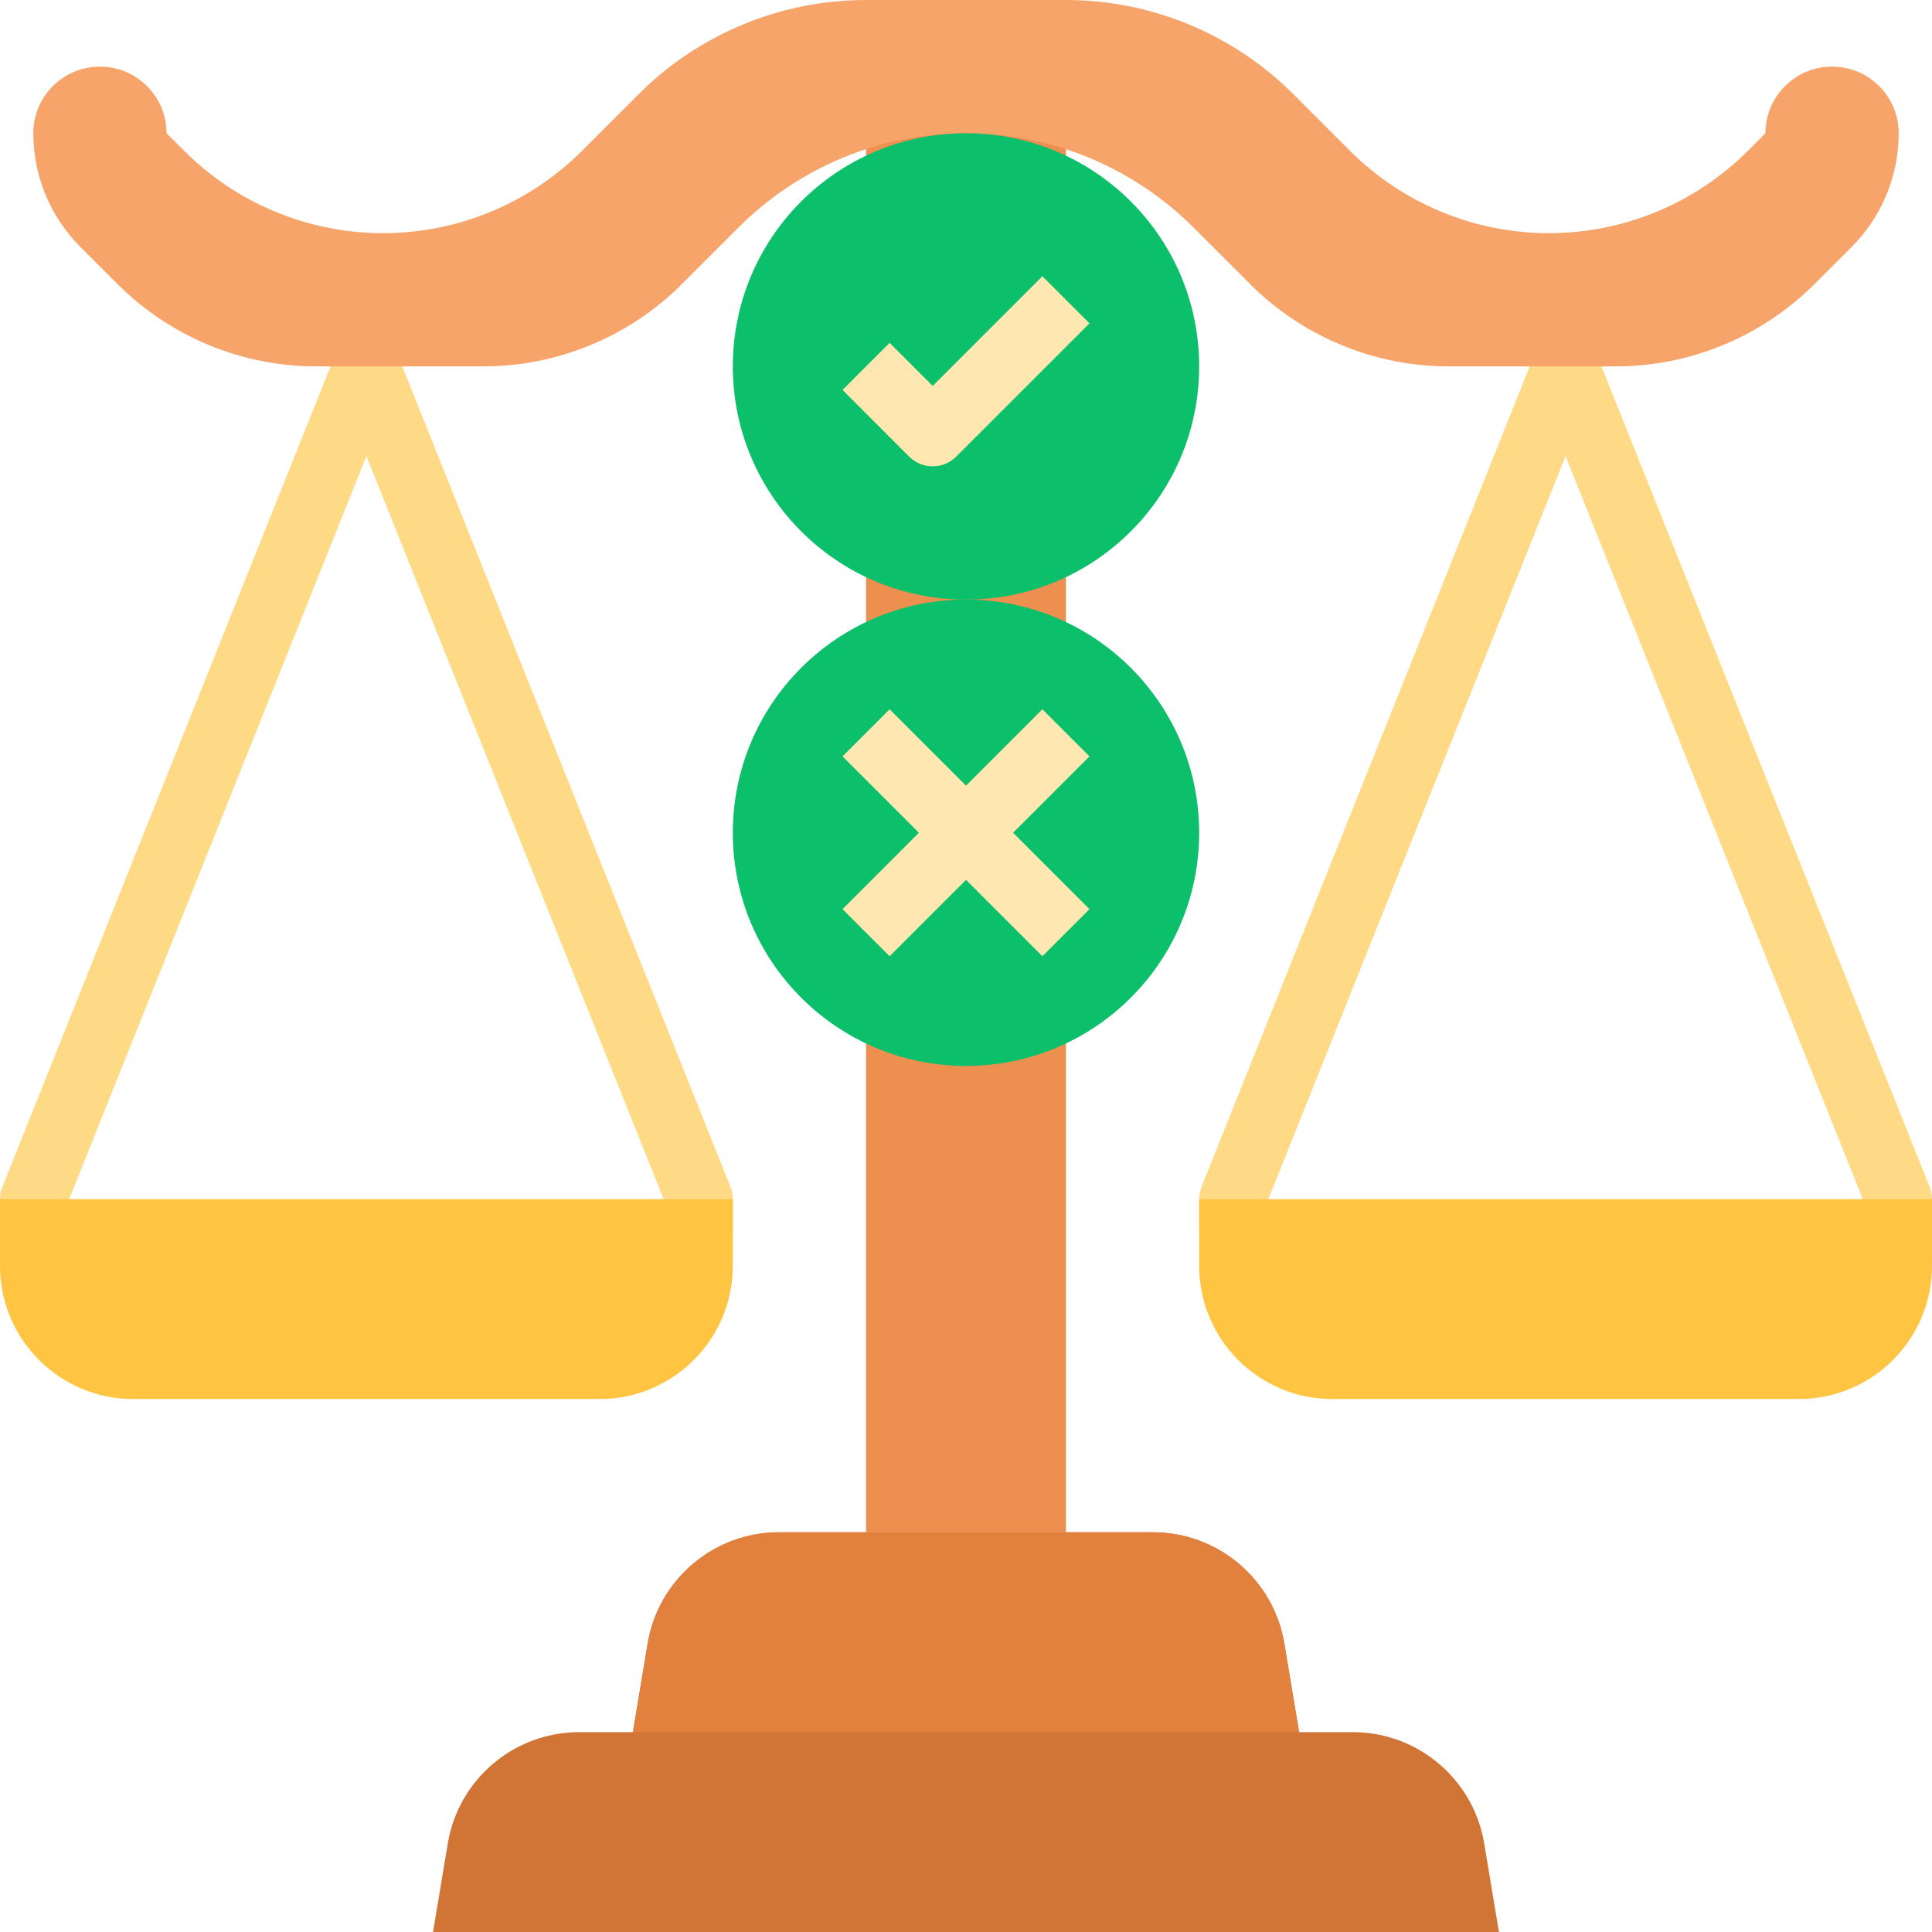
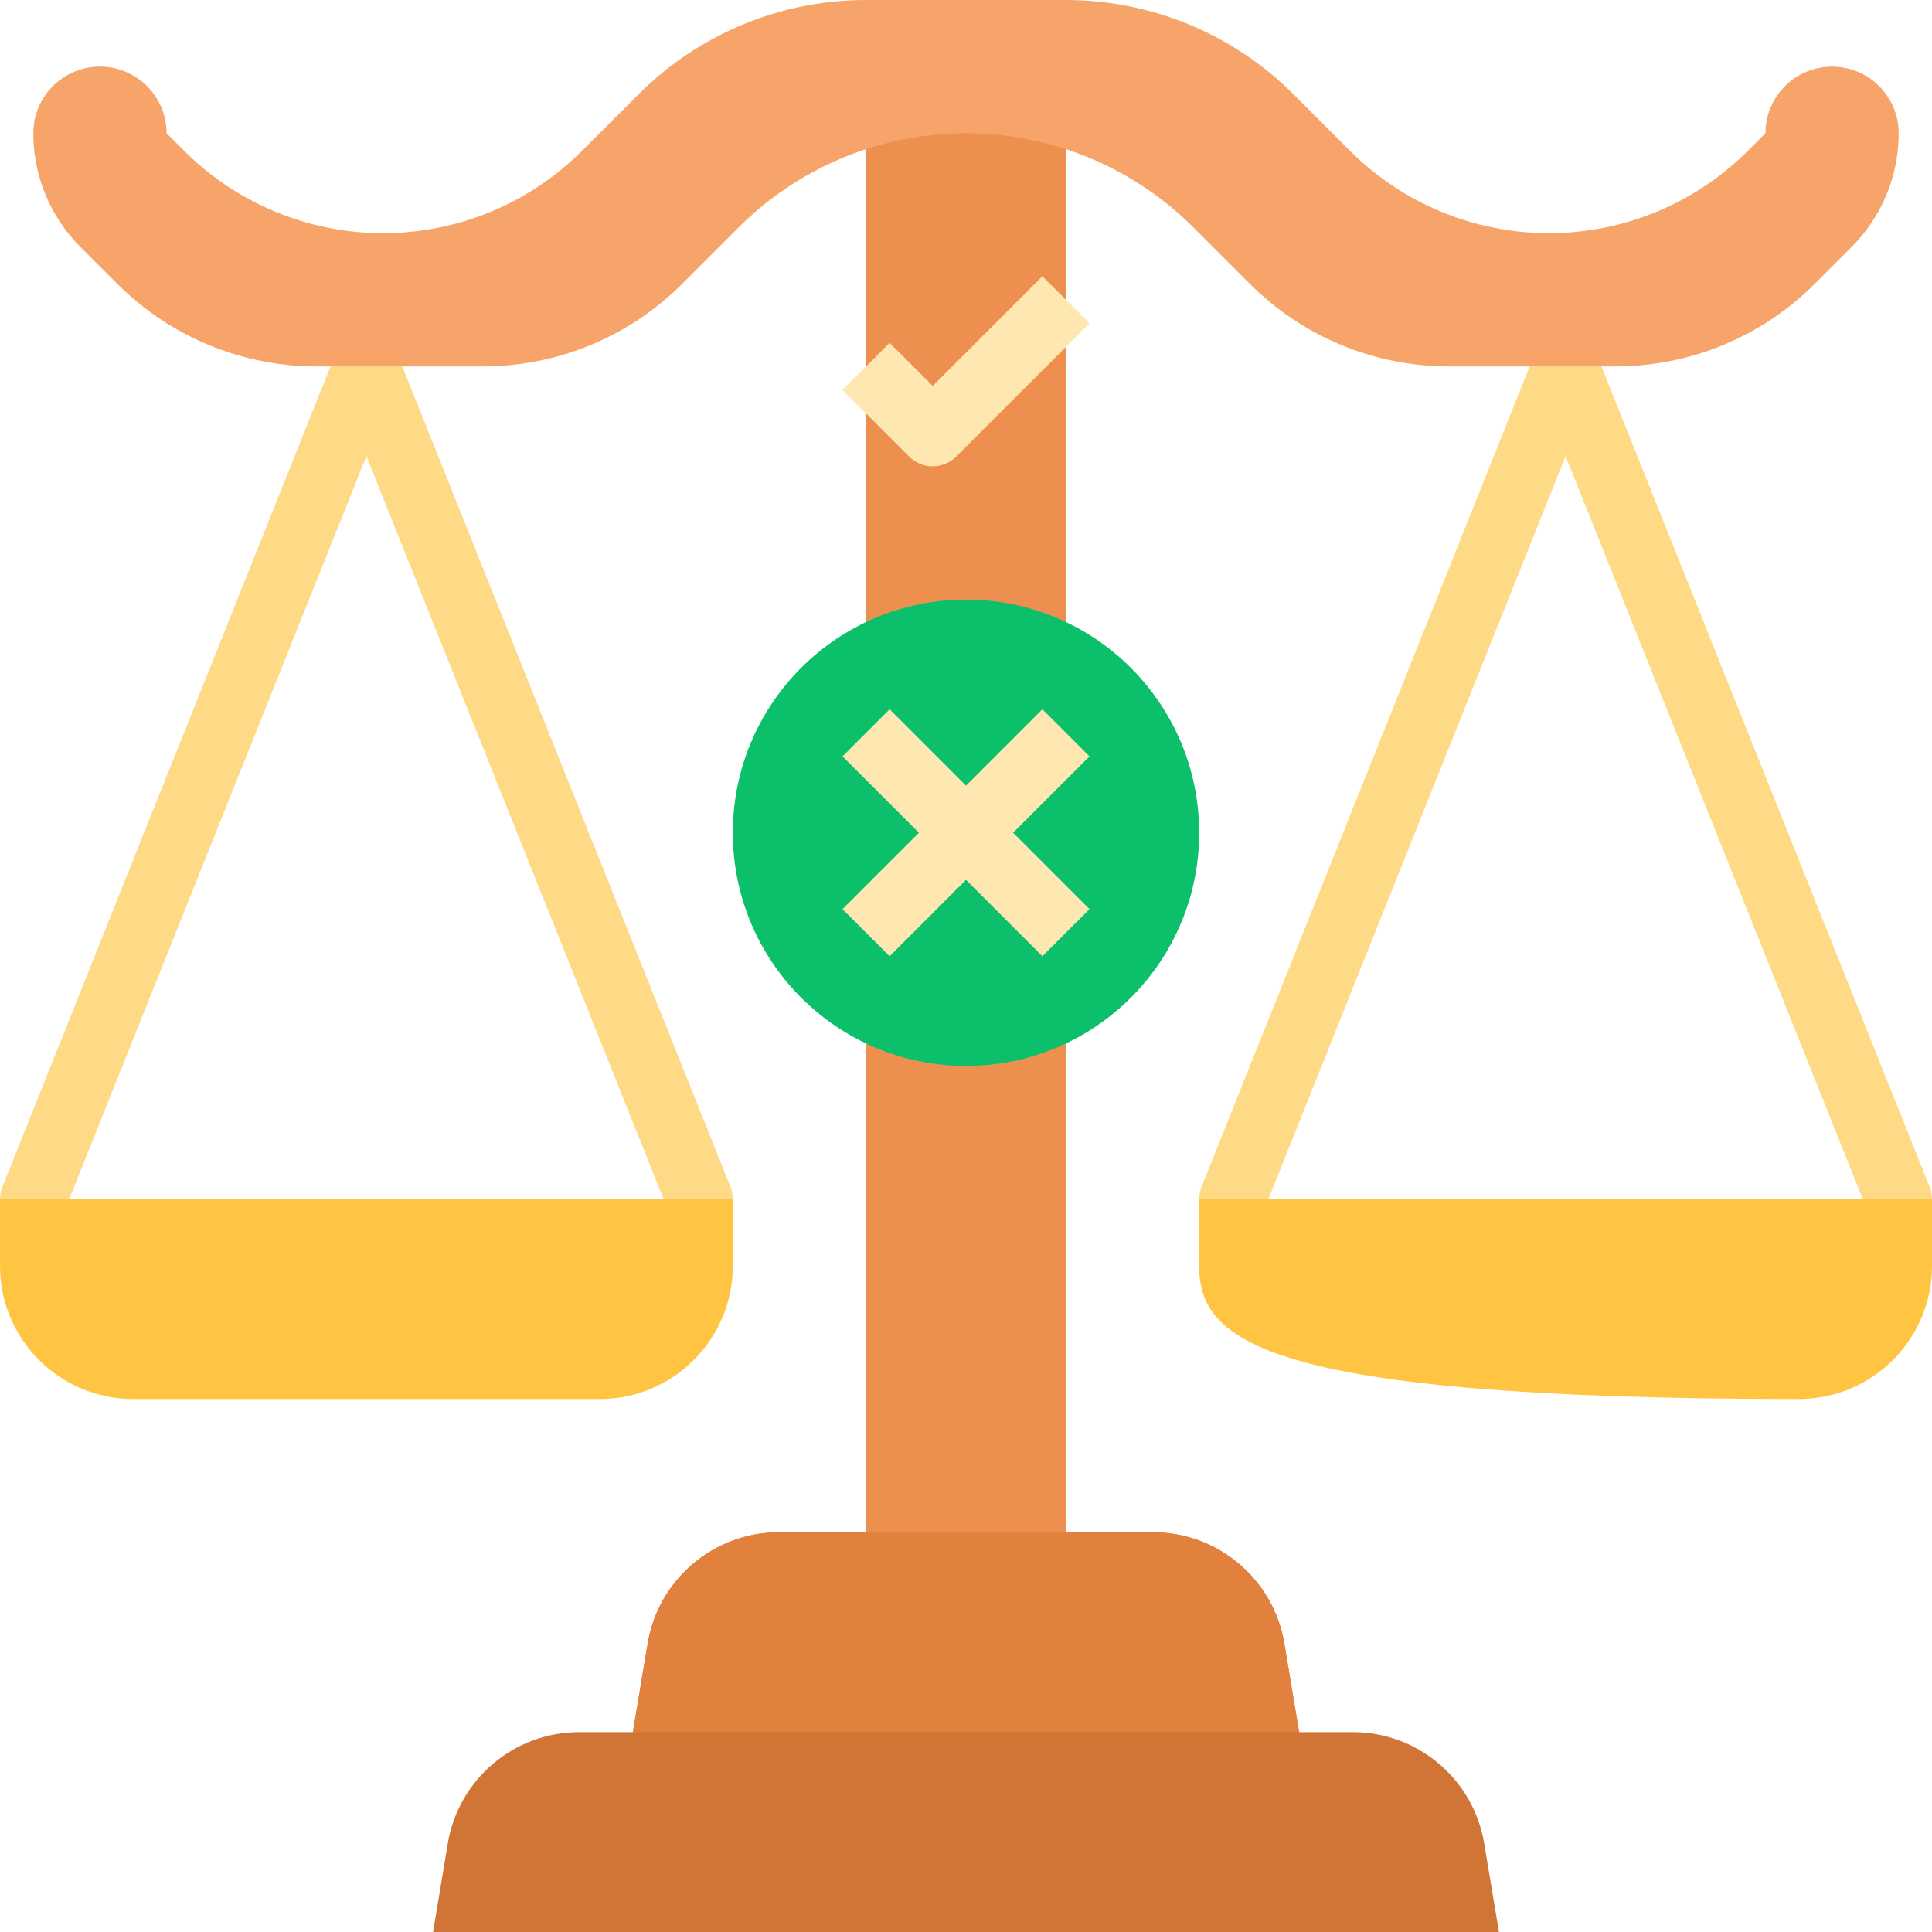
<svg xmlns="http://www.w3.org/2000/svg" height="464.0" preserveAspectRatio="xMidYMid meet" version="1.0" viewBox="24.0 24.0 464.0 464.0" width="464.0" zoomAndPan="magnify">
  <g>
    <g id="change1_1">
      <path d="M 488 320 L 472 320 L 472 313.539 L 400 133.539 L 328 313.539 L 328 320 L 312 320 L 312 312 C 312 310.98 312.195 309.973 312.57 309.027 L 392.57 109.027 C 393.785 105.992 396.73 104 400 104 C 403.27 104 406.215 105.992 407.43 109.027 L 487.43 309.027 C 487.805 309.973 488 310.98 488 312 L 488 320" fill="#ffda86" />
    </g>
    <g id="change1_2">
      <path d="M 200 320 L 184 320 L 184 313.539 L 112 133.539 L 40 313.539 L 40 320 L 24 320 L 24 312 C 24 310.98 24.195 309.973 24.574 309.027 L 104.57 109.027 C 105.785 105.992 108.73 104 112 104 C 115.27 104 118.215 105.992 119.43 109.027 L 199.43 309.027 C 199.805 309.973 200 310.98 200 312 L 200 320" fill="#ffda86" />
    </g>
    <g id="change2_1">
      <path d="M 232 40 L 232 392 L 280 392 L 280 40 L 232 40" fill="#ed8f4f" />
    </g>
    <g id="change3_1">
      <path d="M 448 56 L 443.801 60.199 C 431.121 72.879 413.93 80 396 80 C 378.07 80 360.879 72.879 348.199 60.199 L 334.629 46.629 C 320.141 32.141 300.488 24 280 24 L 232 24 C 211.512 24 191.859 32.141 177.371 46.629 L 163.801 60.199 C 151.121 72.879 133.93 80 116 80 C 98.07 80 80.879 72.879 68.203 60.199 L 64 56 C 64 47.164 56.836 40 48 40 C 39.164 40 32 47.164 32 56 C 32 66.246 36.07 76.07 43.312 83.312 L 52.203 92.199 C 64.879 104.879 82.07 112 100 112 L 140 112 C 157.93 112 175.121 104.879 187.801 92.199 L 201.371 78.629 C 215.859 64.141 235.512 56 256 56 C 276.488 56 296.141 64.141 310.629 78.629 L 324.199 92.199 C 336.879 104.879 354.07 112 372 112 L 412 112 C 429.93 112 447.121 104.879 459.801 92.199 L 468.688 83.312 C 475.93 76.07 480 66.246 480 56 C 480 47.164 472.836 40 464 40 C 455.164 40 448 47.164 448 56" fill="#f7a46b" />
    </g>
    <g id="change4_1">
-       <path d="M 312 112 C 312 142.93 286.93 168 256 168 C 225.07 168 200 142.93 200 112 C 200 81.07 225.07 56 256 56 C 286.93 56 312 81.07 312 112" fill="#0cbf6a" />
-     </g>
+       </g>
    <g id="change4_2">
      <path d="M 312 224 C 312 254.93 286.93 280 256 280 C 225.07 280 200 254.93 200 224 C 200 193.07 225.07 168 256 168 C 286.93 168 312 193.07 312 224" fill="#0cbf6a" />
    </g>
    <g id="change5_1">
      <path d="M 248 136 C 245.953 136 243.906 135.219 242.344 133.656 L 226.344 117.656 L 237.656 106.344 L 248 116.688 L 274.344 90.344 L 285.656 101.656 L 253.656 133.656 C 252.094 135.219 250.047 136 248 136" fill="#ffe7b1" />
    </g>
    <g id="change5_2">
      <path d="M 274.344 253.656 L 226.344 205.656 L 237.656 194.344 L 285.656 242.344 L 274.344 253.656" fill="#ffe7b1" />
    </g>
    <g id="change5_3">
      <path d="M 237.656 253.656 L 226.344 242.344 L 274.344 194.344 L 285.656 205.656 L 237.656 253.656" fill="#ffe7b1" />
    </g>
    <g id="change6_1">
      <path d="M 348.891 440 L 336 440 L 332.457 418.738 C 329.887 403.309 316.535 392 300.891 392 L 211.109 392 C 195.465 392 182.113 403.309 179.543 418.738 L 176 440 L 163.109 440 C 147.465 440 134.113 451.309 131.543 466.738 L 128 488 L 384 488 L 380.457 466.738 C 377.887 451.309 364.535 440 348.891 440" fill="#d17537" />
    </g>
    <g id="change7_1">
-       <path d="M 456 360 L 344 360 C 326.328 360 312 345.672 312 328 L 312 312 L 488 312 L 488 328 C 488 345.672 473.672 360 456 360" fill="#ffc542" />
+       <path d="M 456 360 C 326.328 360 312 345.672 312 328 L 312 312 L 488 312 L 488 328 C 488 345.672 473.672 360 456 360" fill="#ffc542" />
    </g>
    <g id="change7_2">
      <path d="M 168 360 L 56 360 C 38.328 360 24 345.672 24 328 L 24 312 L 200 312 L 200 328 C 200 345.672 185.672 360 168 360" fill="#ffc542" />
    </g>
    <g id="change8_1">
      <path d="M 300.891 392 L 211.109 392 C 195.465 392 182.113 403.309 179.543 418.738 L 176 440 L 336 440 L 332.457 418.738 C 329.887 403.309 316.535 392 300.891 392" fill="#e2803d" />
    </g>
  </g>
</svg>